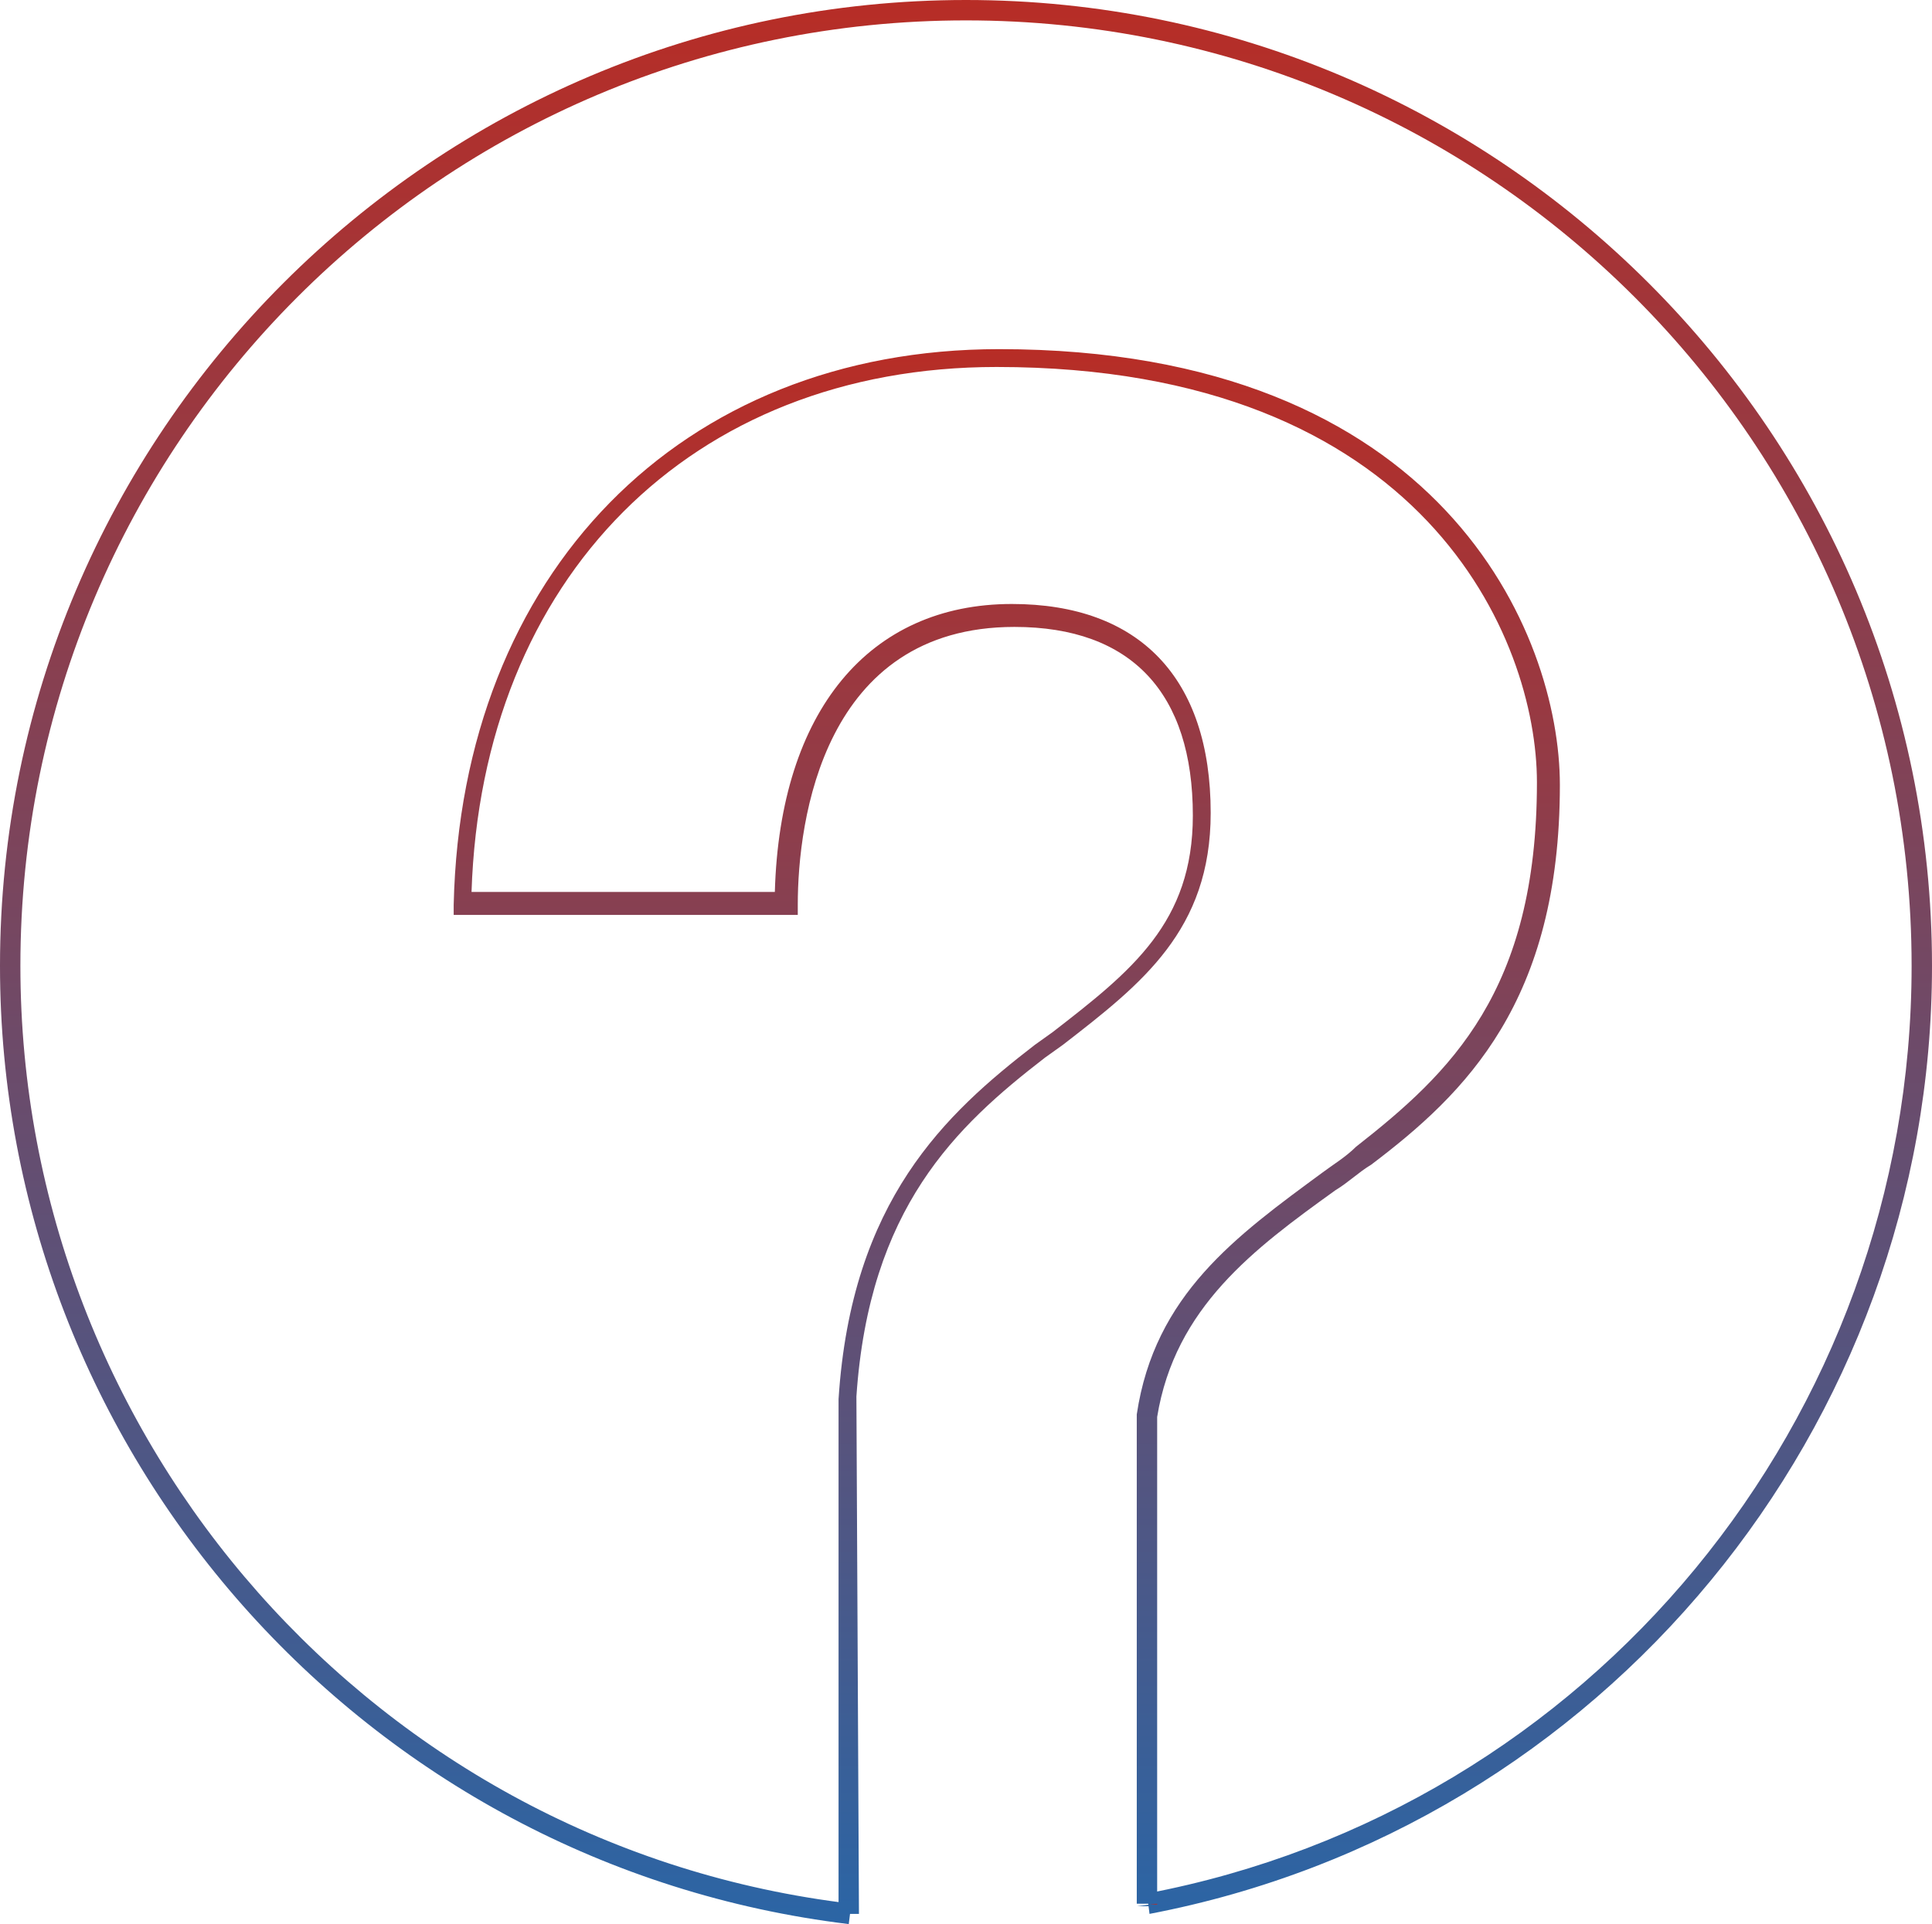
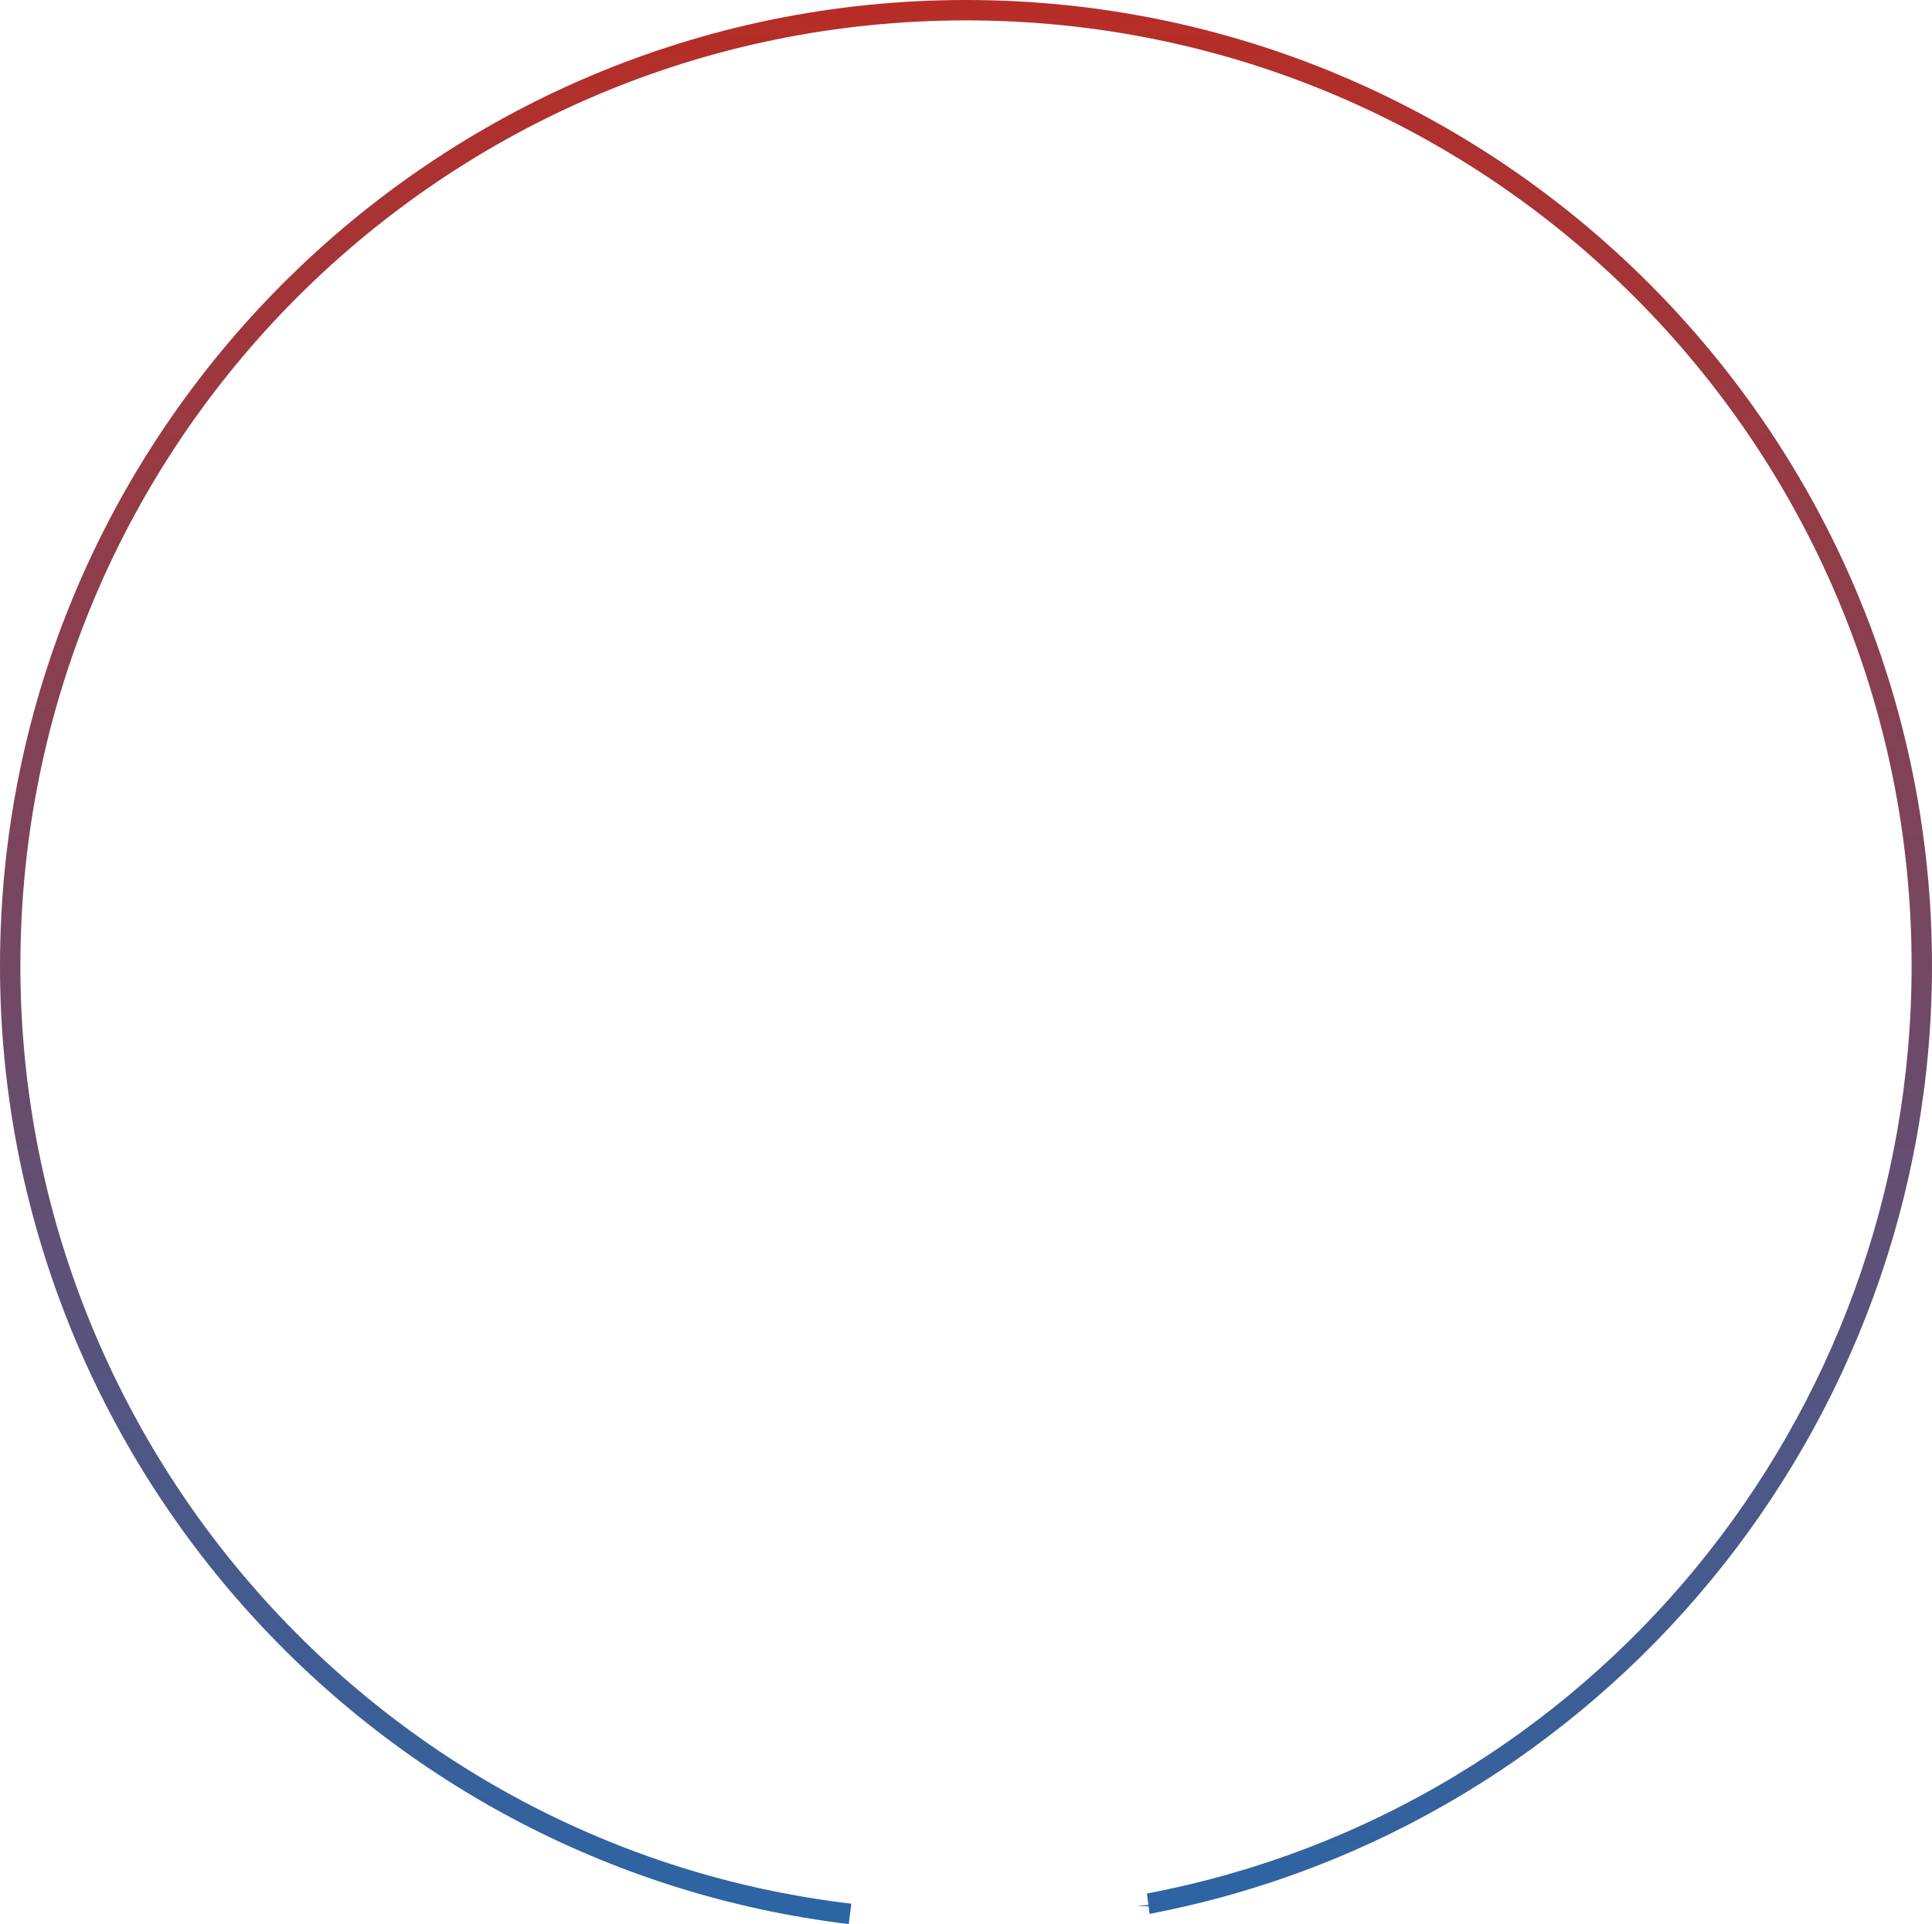
<svg xmlns="http://www.w3.org/2000/svg" version="1.1" id="Layer_1" x="0px" y="0px" viewBox="0 0 75.8 75.5" style="enable-background:new 0 0 75.8 75.5;" xml:space="preserve">
  <style type="text/css">
	.st0{fill:url(#SVGID_1_);}
	.st1{fill:url(#SVGID_2_);}
	.st2{fill:url(#SVGID_3_);}
	.st3{fill:url(#SVGID_4_);}
</style>
  <g>
    <g>
      <linearGradient id="SVGID_1_" gradientUnits="userSpaceOnUse" x1="37.898" y1="75.517" x2="37.898" y2="-9.094947e-13">
        <stop offset="0" style="stop-color:#2B65A5" />
        <stop offset="0.532" style="stop-color:#78465F" />
        <stop offset="1" style="stop-color:#B72D26" />
      </linearGradient>
      <path class="st0" d="M33.3,75.5C14.3,73.2,0,57,0,37.9C0,17,17,0,37.9,0s37.9,17,37.9,37.9c0,18.1-12.9,33.8-30.7,37.2L45,74.3    C62.4,71,75,55.7,75,37.9C75,17.4,58.4,0.8,37.9,0.8S0.8,17.4,0.8,37.9c0,18.7,14,34.6,32.6,36.8L33.3,75.5z" />
    </g>
    <g>
      <linearGradient id="SVGID_2_" gradientUnits="userSpaceOnUse" x1="45.027" y1="74.752" x2="45.027" y2="74.72">
        <stop offset="0" style="stop-color:#2B65A5" />
        <stop offset="0.532" style="stop-color:#78465F" />
        <stop offset="1" style="stop-color:#B72D26" />
      </linearGradient>
      <polygon class="st1" points="45.4,74.8 44.6,74.8 45.4,74.7   " />
    </g>
    <g>
      <linearGradient id="SVGID_3_" gradientUnits="userSpaceOnUse" x1="33.339" y1="75.148" x2="33.339" y2="75.122">
        <stop offset="0" style="stop-color:#2B65A5" />
        <stop offset="0.532" style="stop-color:#78465F" />
        <stop offset="1" style="stop-color:#B72D26" />
      </linearGradient>
-       <polygon class="st2" points="33.7,75.1 32.9,75.1 33.7,75.1   " />
    </g>
    <g>
      <linearGradient id="SVGID_4_" gradientUnits="userSpaceOnUse" x1="39.483" y1="75.122" x2="39.483" y2="13.658">
        <stop offset="0" style="stop-color:#2B65A5" />
        <stop offset="0.532" style="stop-color:#78465F" />
        <stop offset="1" style="stop-color:#B72D26" />
      </linearGradient>
-       <path class="st3" d="M33.7,75.1h-0.8V54.9c0.5-7.8,4.2-11.2,7.7-13.9l0.7-0.5c3.1-2.4,5.5-4.3,5.5-8.5c0-4.8-2.4-7.4-7-7.4    c-7.5,0-8.5,7.6-8.5,10.9l0,0.4H17.8l0-0.4c0.3-13,8.9-21.8,21.4-21.8c17.4,0,22,11.2,22,17.1c0,8.5-3.7,12.1-7.4,14.9    c-0.5,0.3-0.9,0.7-1.4,1c-3.2,2.3-6.3,4.6-7,8.9l0,19.1h-0.8V55.5c0.7-4.7,3.9-7,7.3-9.5c0.4-0.3,0.9-0.6,1.3-1    c3.7-2.9,7.1-6.1,7.1-14.3c0-5.6-4.4-16.3-21.2-16.3c-12,0-20.2,8.3-20.6,20.6h11.9c0.2-7.1,3.7-11.3,9.3-11.3    c5,0,7.8,2.9,7.8,8.2c0,4.6-2.7,6.7-5.8,9.1l-0.7,0.5c-3.5,2.7-6.9,5.9-7.4,13.3L33.7,75.1z" />
    </g>
  </g>
</svg>